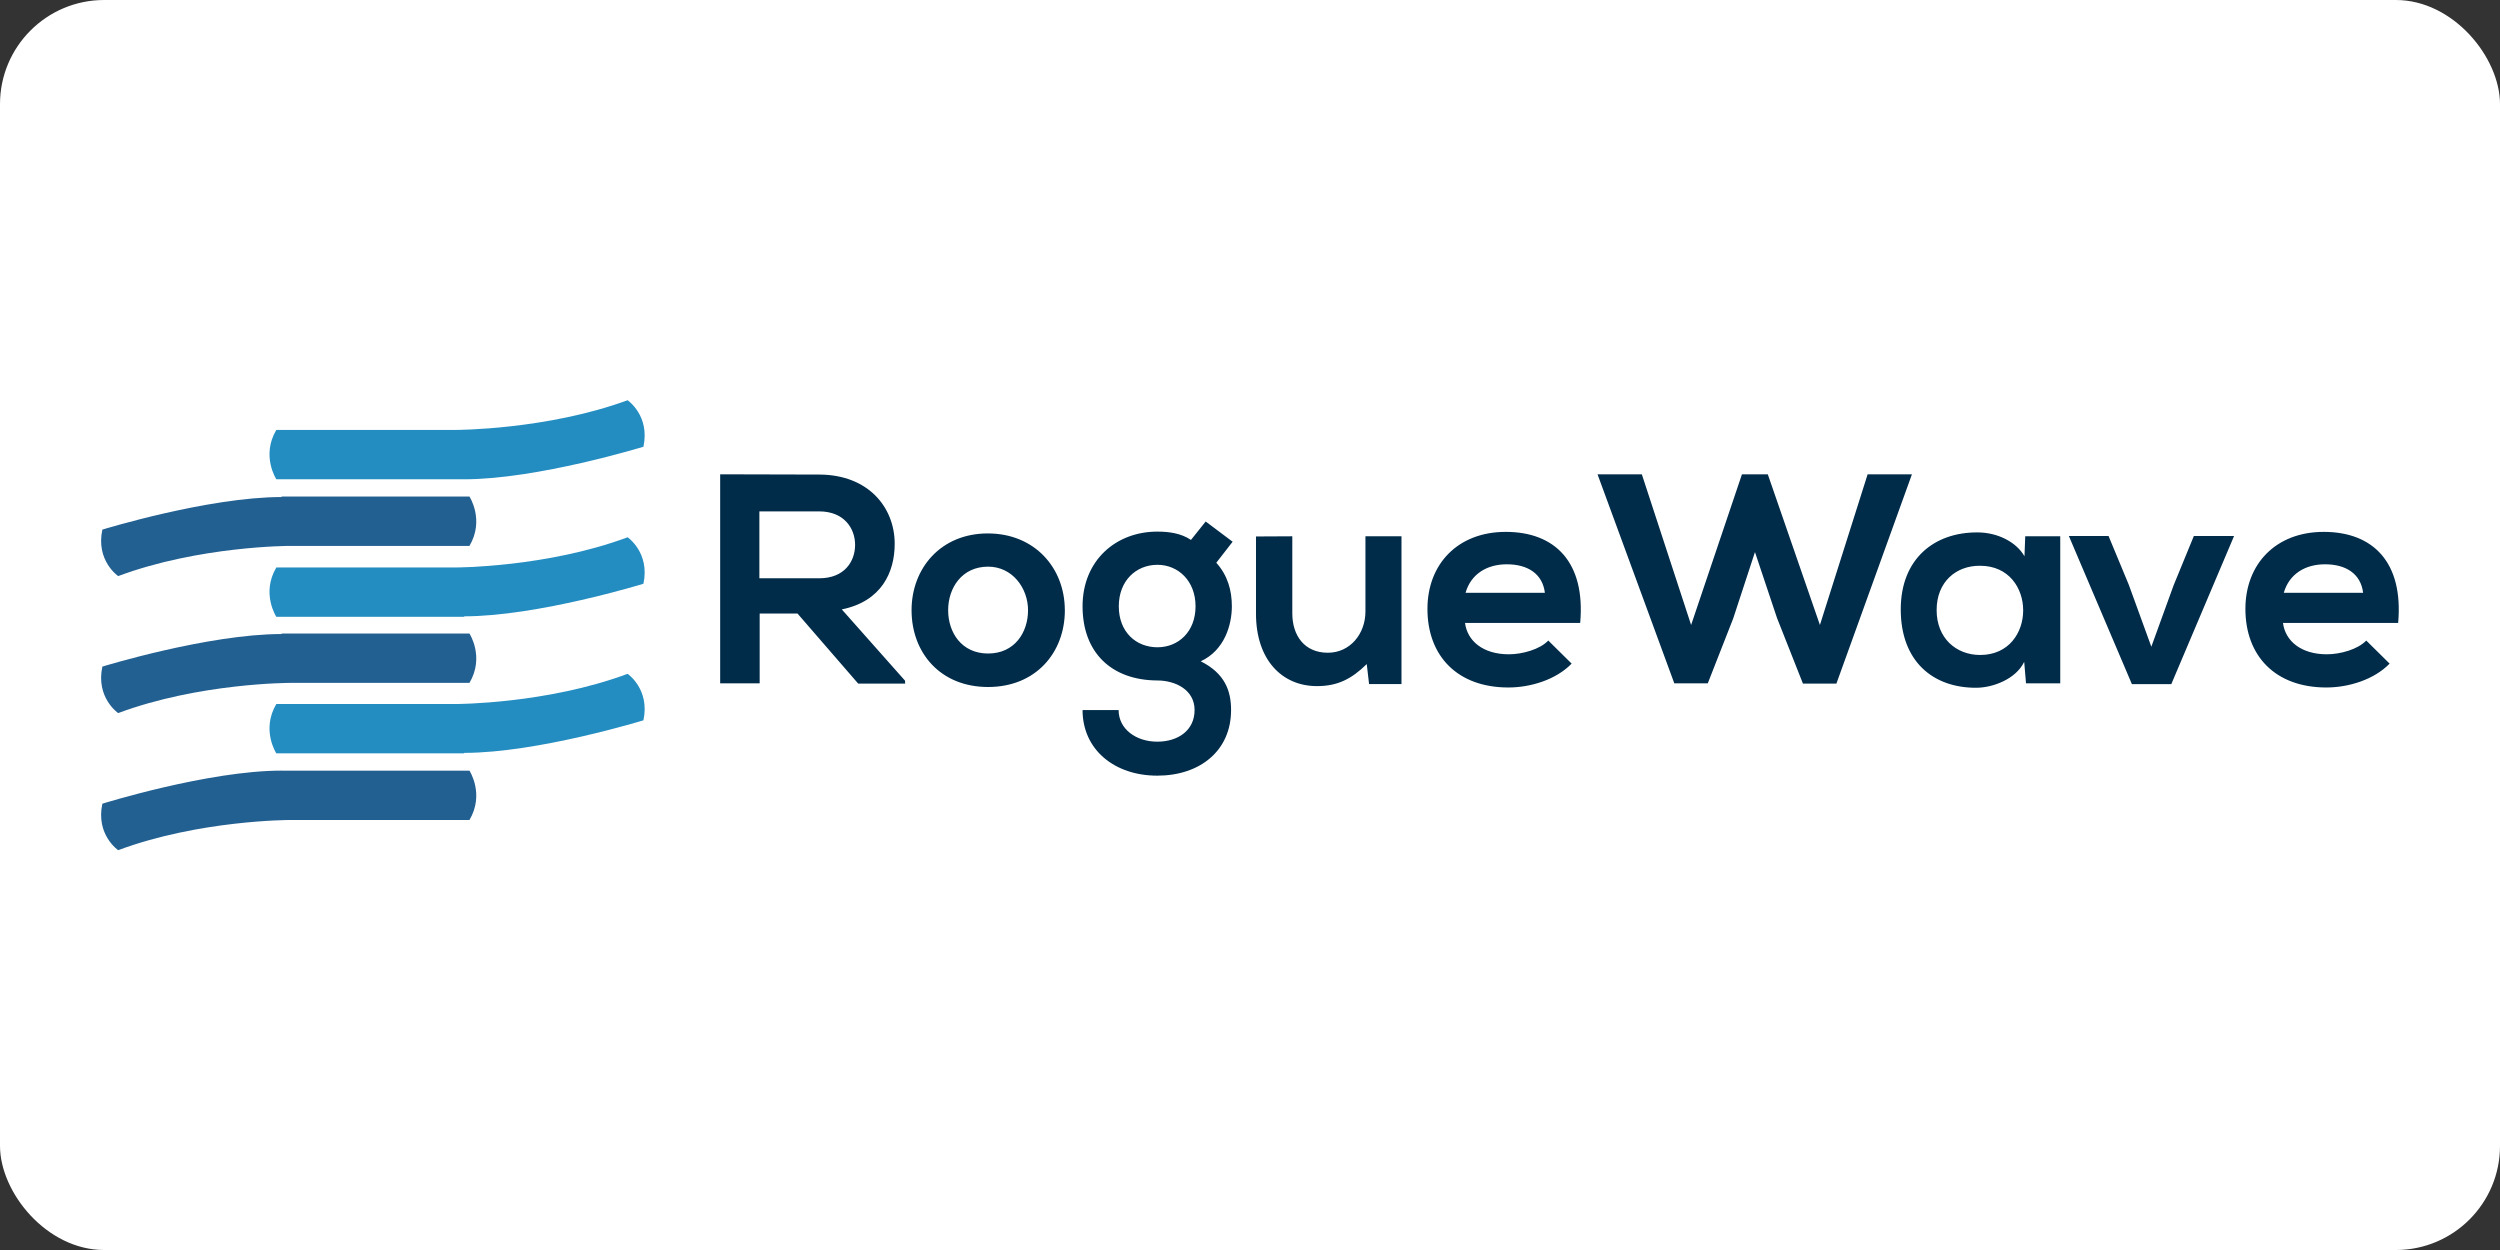
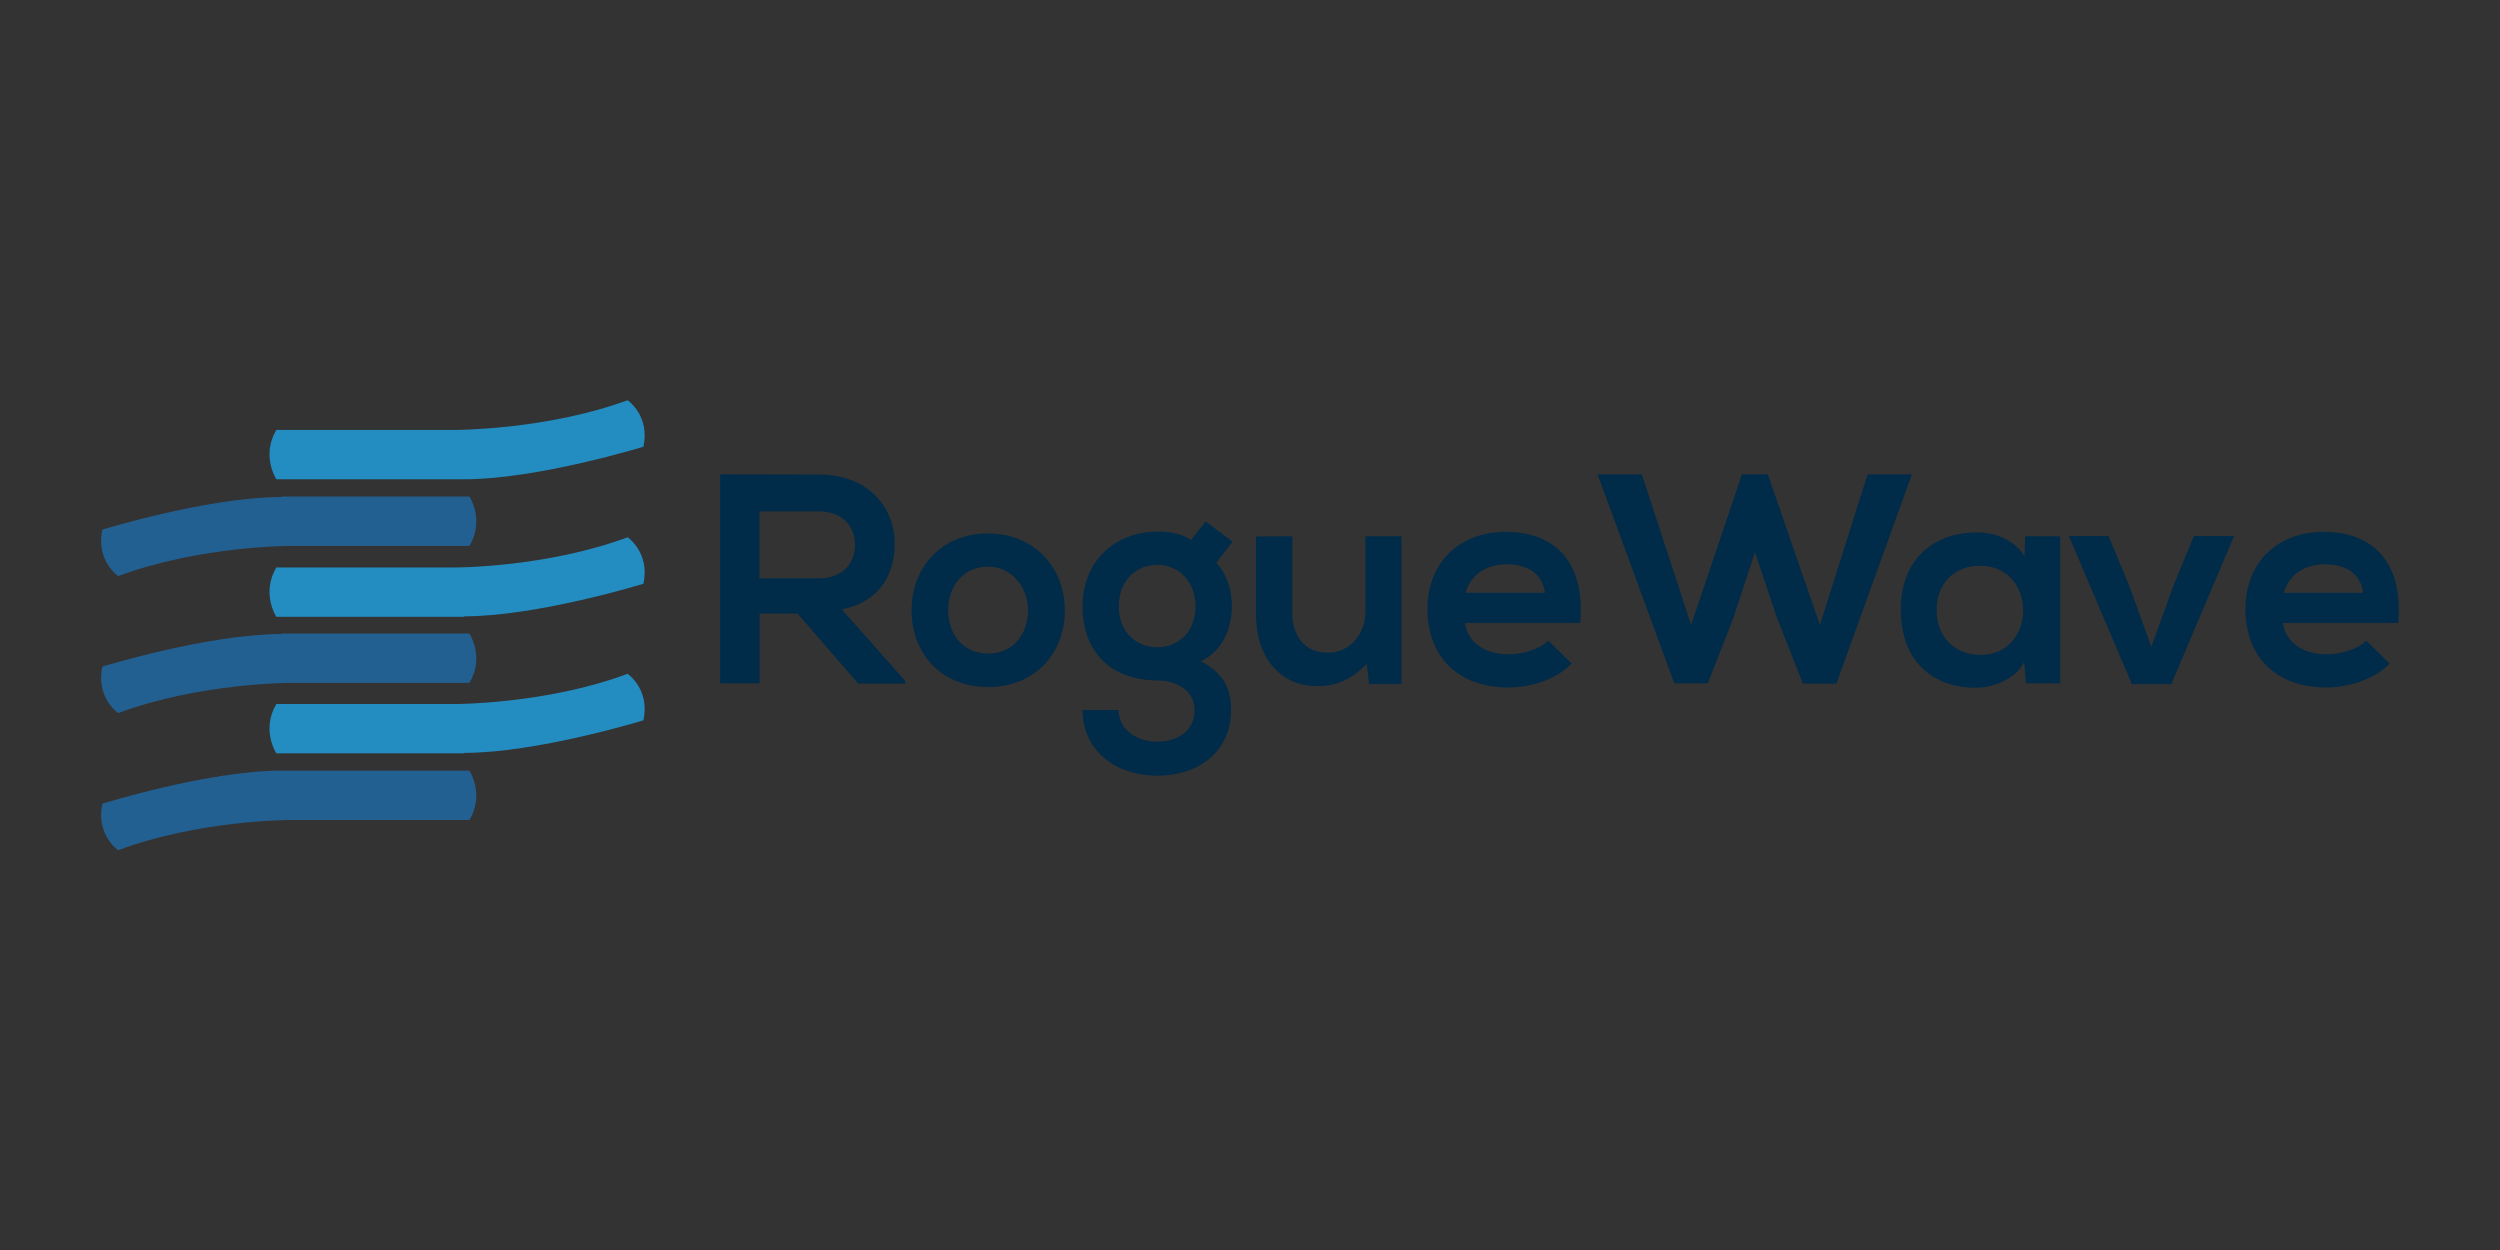
<svg xmlns="http://www.w3.org/2000/svg" xmlns:xlink="http://www.w3.org/1999/xlink" width="120" height="60">
  <rect width="100%" height="100%" fill="#333333" stroke="none" />
-   <rect width="120" height="60" rx="5" fill="white" />
  <path d="M34.08 33.175h-2.543L28.25 29.38H26.2v3.78h-2.14V21.837l5.38.014c2.67.014 4.075 1.798 4.075 3.75 0 1.546-.717 3.12-2.866 3.555l3.428 3.864zm-7.896-9.33v3.625h3.246c1.363 0 1.94-.913 1.94-1.812s-.604-1.812-1.94-1.812zm16.55 5.355c0 2.3-1.574 4.16-4.16 4.16s-4.145-1.855-4.145-4.16c0-2.276 1.588-4.16 4.13-4.16s4.173 1.87 4.173 4.16zm-6.323 0c0 1.208.73 2.346 2.164 2.346s2.164-1.138 2.164-2.346c0-1.194-.843-2.36-2.164-2.36-1.42 0-2.164 1.152-2.164 2.36zm13.952-4.806l1.46 1.096-.885 1.138c.618.688.843 1.5.843 2.36 0 .984-.38 2.375-1.686 2.98 1.32.66 1.644 1.616 1.644 2.64 0 2.206-1.686 3.555-4 3.555s-4.046-1.405-4.046-3.555h1.953c0 1.04.955 1.714 2.093 1.714s2.023-.618 2.023-1.714-1.04-1.602-2.023-1.602c-2.5-.014-4.046-1.53-4.046-4.018s1.812-4.046 4.046-4.046c.632 0 1.28.084 1.827.45zm-4.707 4.594c0 1.4.94 2.22 2.093 2.22 1.138 0 2.065-.843 2.065-2.22s-.94-2.248-2.065-2.248c-1.152 0-2.093.857-2.093 2.248zm9.4-3.793v4.173c0 1.208.66 2.136 1.925 2.136 1.208 0 2.037-1.026 2.037-2.234v-4.075h1.953V33.2h-1.756l-.126-1.082c-.83.815-1.588 1.194-2.698 1.194-1.9 0-3.302-1.433-3.302-3.92v-4.187zm9.357 4.693c.126.984.984 1.7 2.375 1.7.73 0 1.686-.267 2.136-.745l1.265 1.25c-.843.87-2.22 1.293-3.428 1.293-2.754 0-4.384-1.7-4.384-4.257 0-2.43 1.644-4.173 4.243-4.173 2.67 0 4.327 1.644 4.032 4.932zm4.327-1.63c-.126-1.04-.94-1.546-2.065-1.546-1.068 0-1.94.52-2.234 1.546zm15.793 4.917H82.72l-1.405-3.555-1.194-3.57-1.18 3.6-1.377 3.513h-1.812l-4.16-11.325h2.4L76.662 30l2.754-8.163h1.4L83.64 30l2.585-8.163h2.4zm10.23-7.98h1.897v7.967h-1.855l-.098-1.166c-.45.94-1.7 1.4-2.585 1.405-2.36.014-4.103-1.433-4.103-4.243 0-2.754 1.827-4.187 4.16-4.173 1.068 0 2.093.506 2.543 1.293zm-4.8 4c0 1.517 1.054 2.43 2.36 2.43 3.105 0 3.105-4.833 0-4.833-1.307-.014-2.36.87-2.36 2.403zm16.114-4.015l-3.4 8.023h-2.136l-3.414-8.023h2.15l1.096 2.64 1.222 3.358 1.208-3.33 1.096-2.67h2.178zm2.65 4.708c.126.984.984 1.7 2.375 1.7.73 0 1.686-.267 2.136-.745l1.265 1.25c-.843.87-2.22 1.293-3.428 1.293-2.754 0-4.384-1.7-4.384-4.257 0-2.43 1.644-4.173 4.243-4.173 2.67 0 4.327 1.644 4.032 4.932zm4.342-1.63c-.126-1.04-.94-1.546-2.065-1.546-1.068 0-1.94.52-2.234 1.546z" transform="matrix(.886 0 0 .886 13.251 3.419)" fill="#002b49" />
  <g transform="matrix(1.637 0 0 1.637 -3.329 -16.56)">
    <g fill="#236092">
      <use xlink:href="#B" />
      <use xlink:href="#B" y="4.017" />
      <path d="M10.29 32.712c-2.15 0-5.255.97-5.255.97-.197.913.464 1.363.464 1.363 2.375-.885 5.03-.885 5.03-.885h5.27c.45-.76 0-1.447 0-1.447H10.29z" />
    </g>
    <g fill="#238dc1">
      <use xlink:href="#C" />
      <use xlink:href="#C" y="-4.004" />
      <path d="M15.645 24.17c2.15 0 5.255-.955 5.255-.955.197-.913-.464-1.363-.464-1.363-2.375.87-5.03.87-5.03.87h-5.27c-.45.76 0 1.447 0 1.447z" />
    </g>
  </g>
  <defs>
    <path id="B" d="M10.29 24.69c-2.15 0-5.255.955-5.255.955-.197.913.464 1.363.464 1.363 2.375-.885 5.03-.885 5.03-.885h5.27c.45-.76 0-1.447 0-1.447H10.29z" />
    <path id="C" d="M15.645 32.192c2.15 0 5.255-.955 5.255-.955.197-.913-.464-1.363-.464-1.363-2.375.885-5.03.885-5.03.885h-5.27c-.45.76 0 1.447 0 1.447h5.508z" />
  </defs>
</svg>